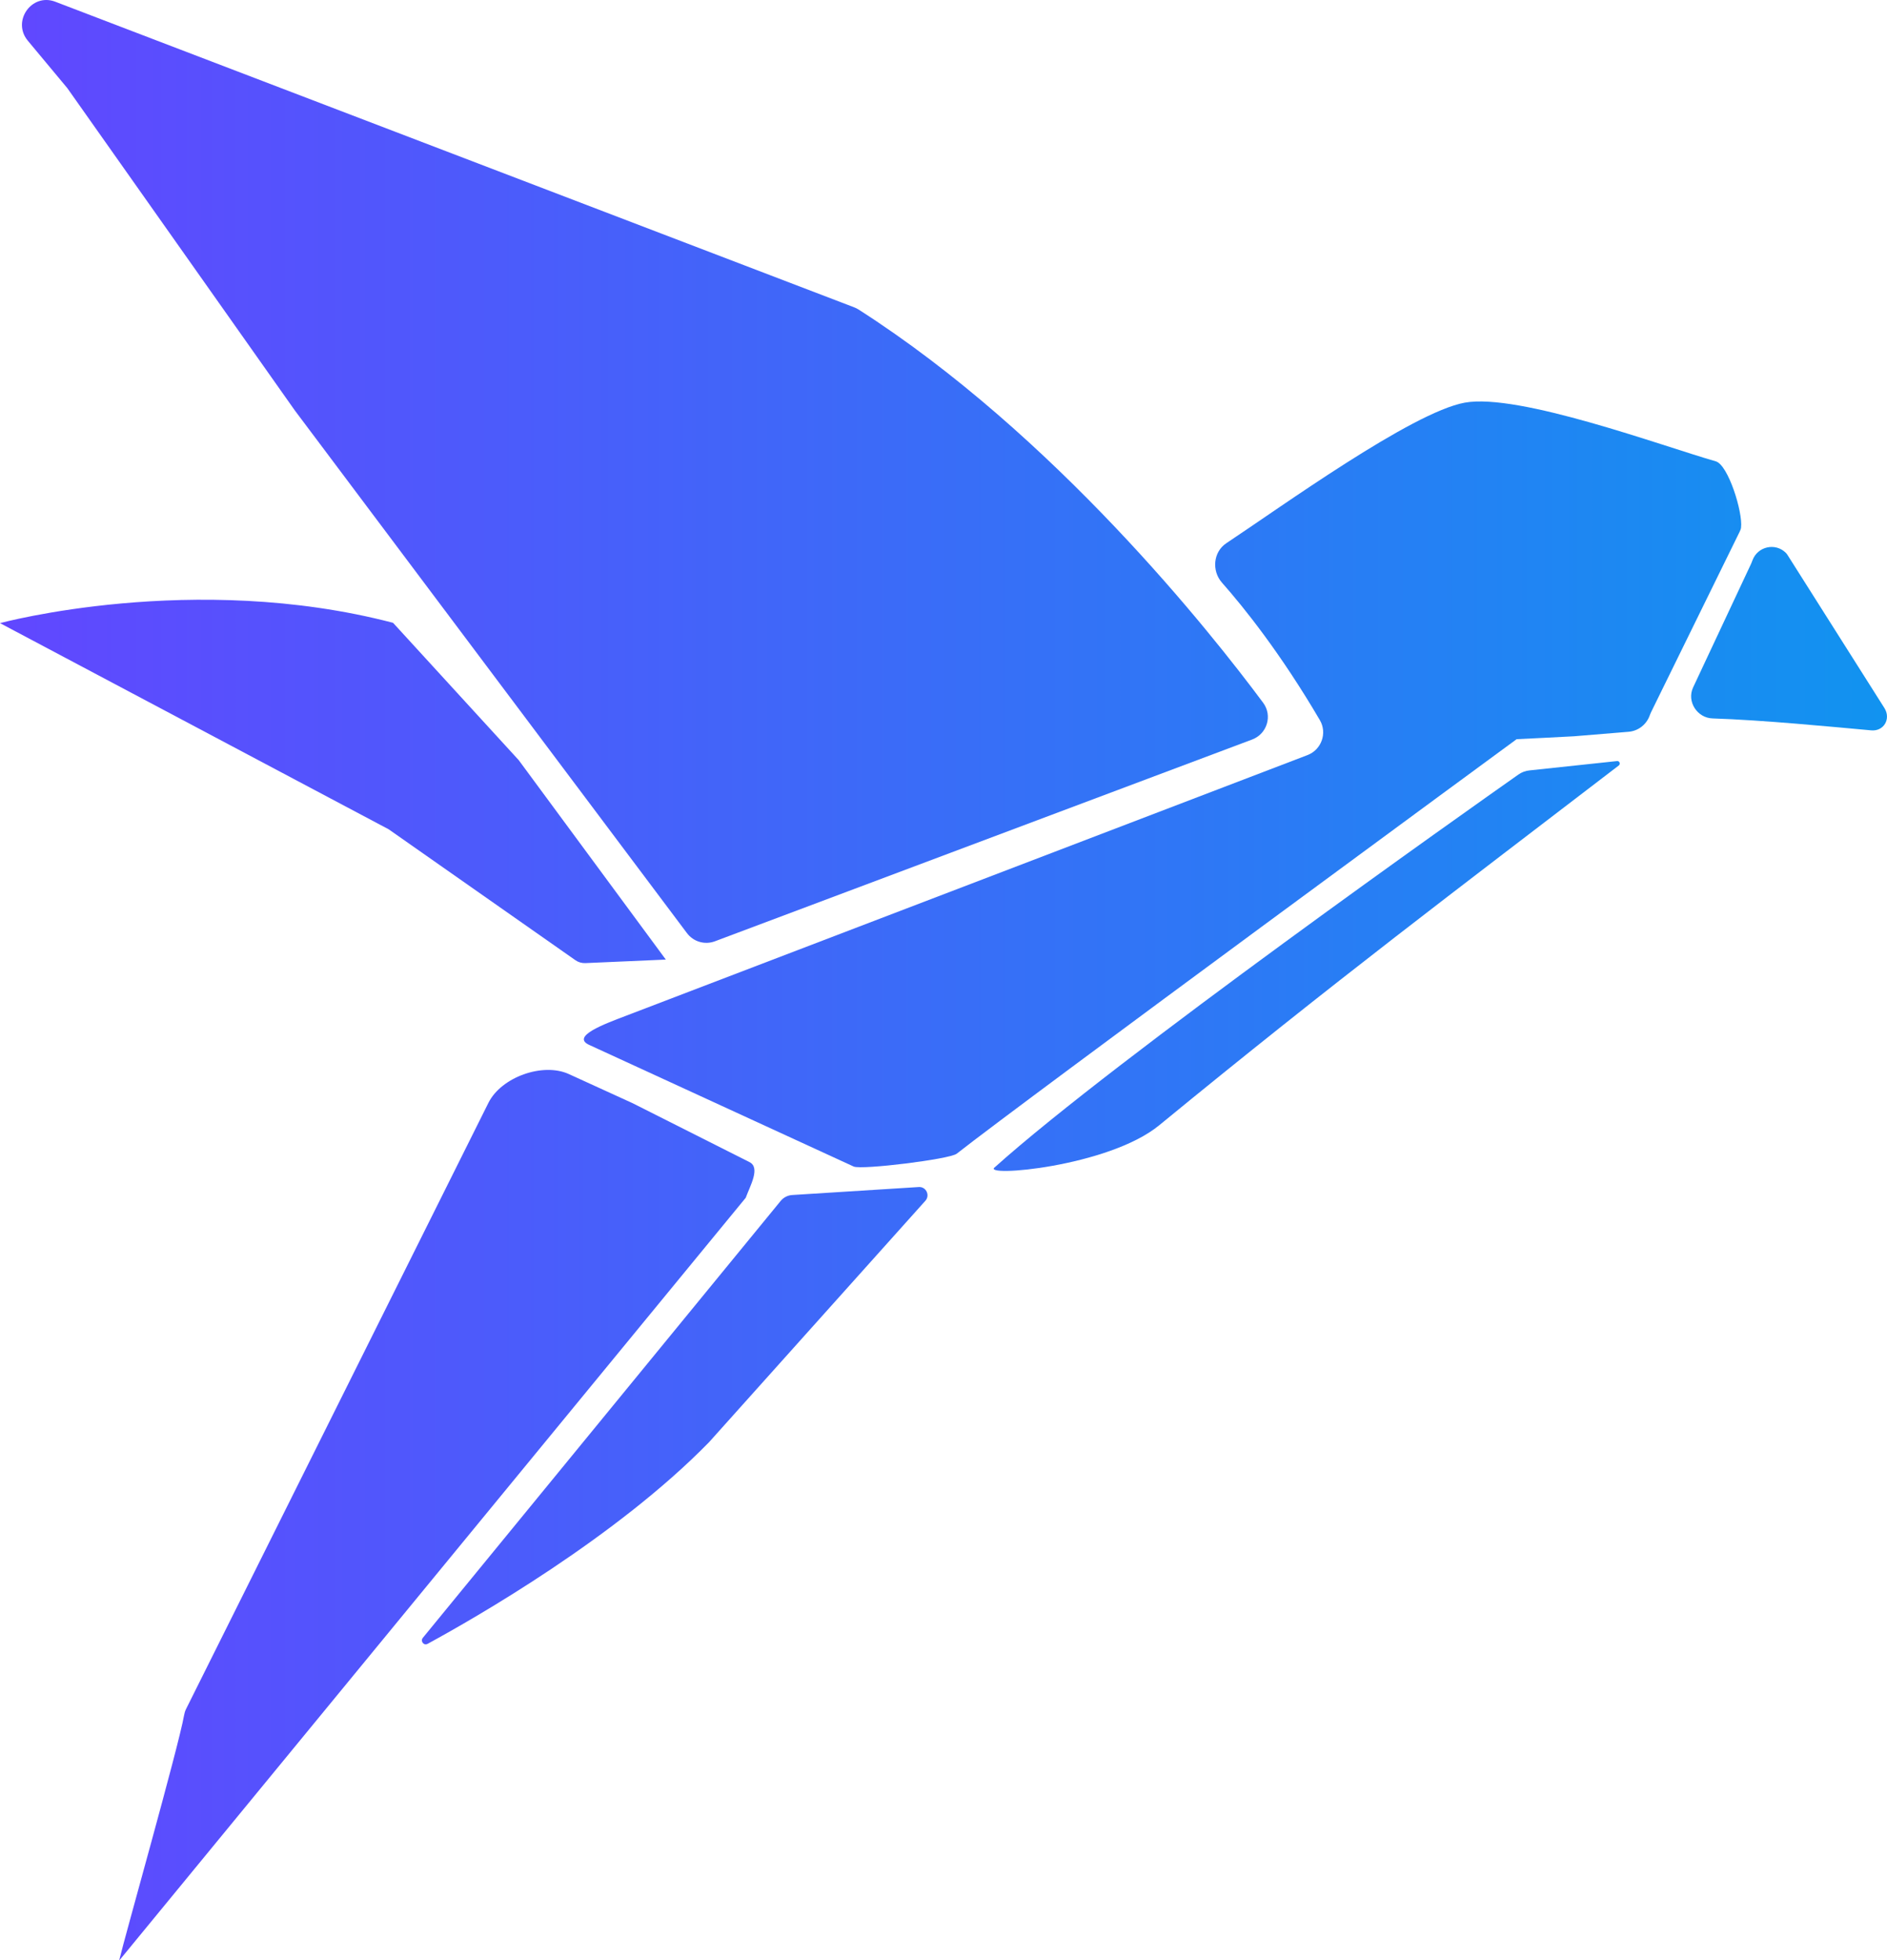
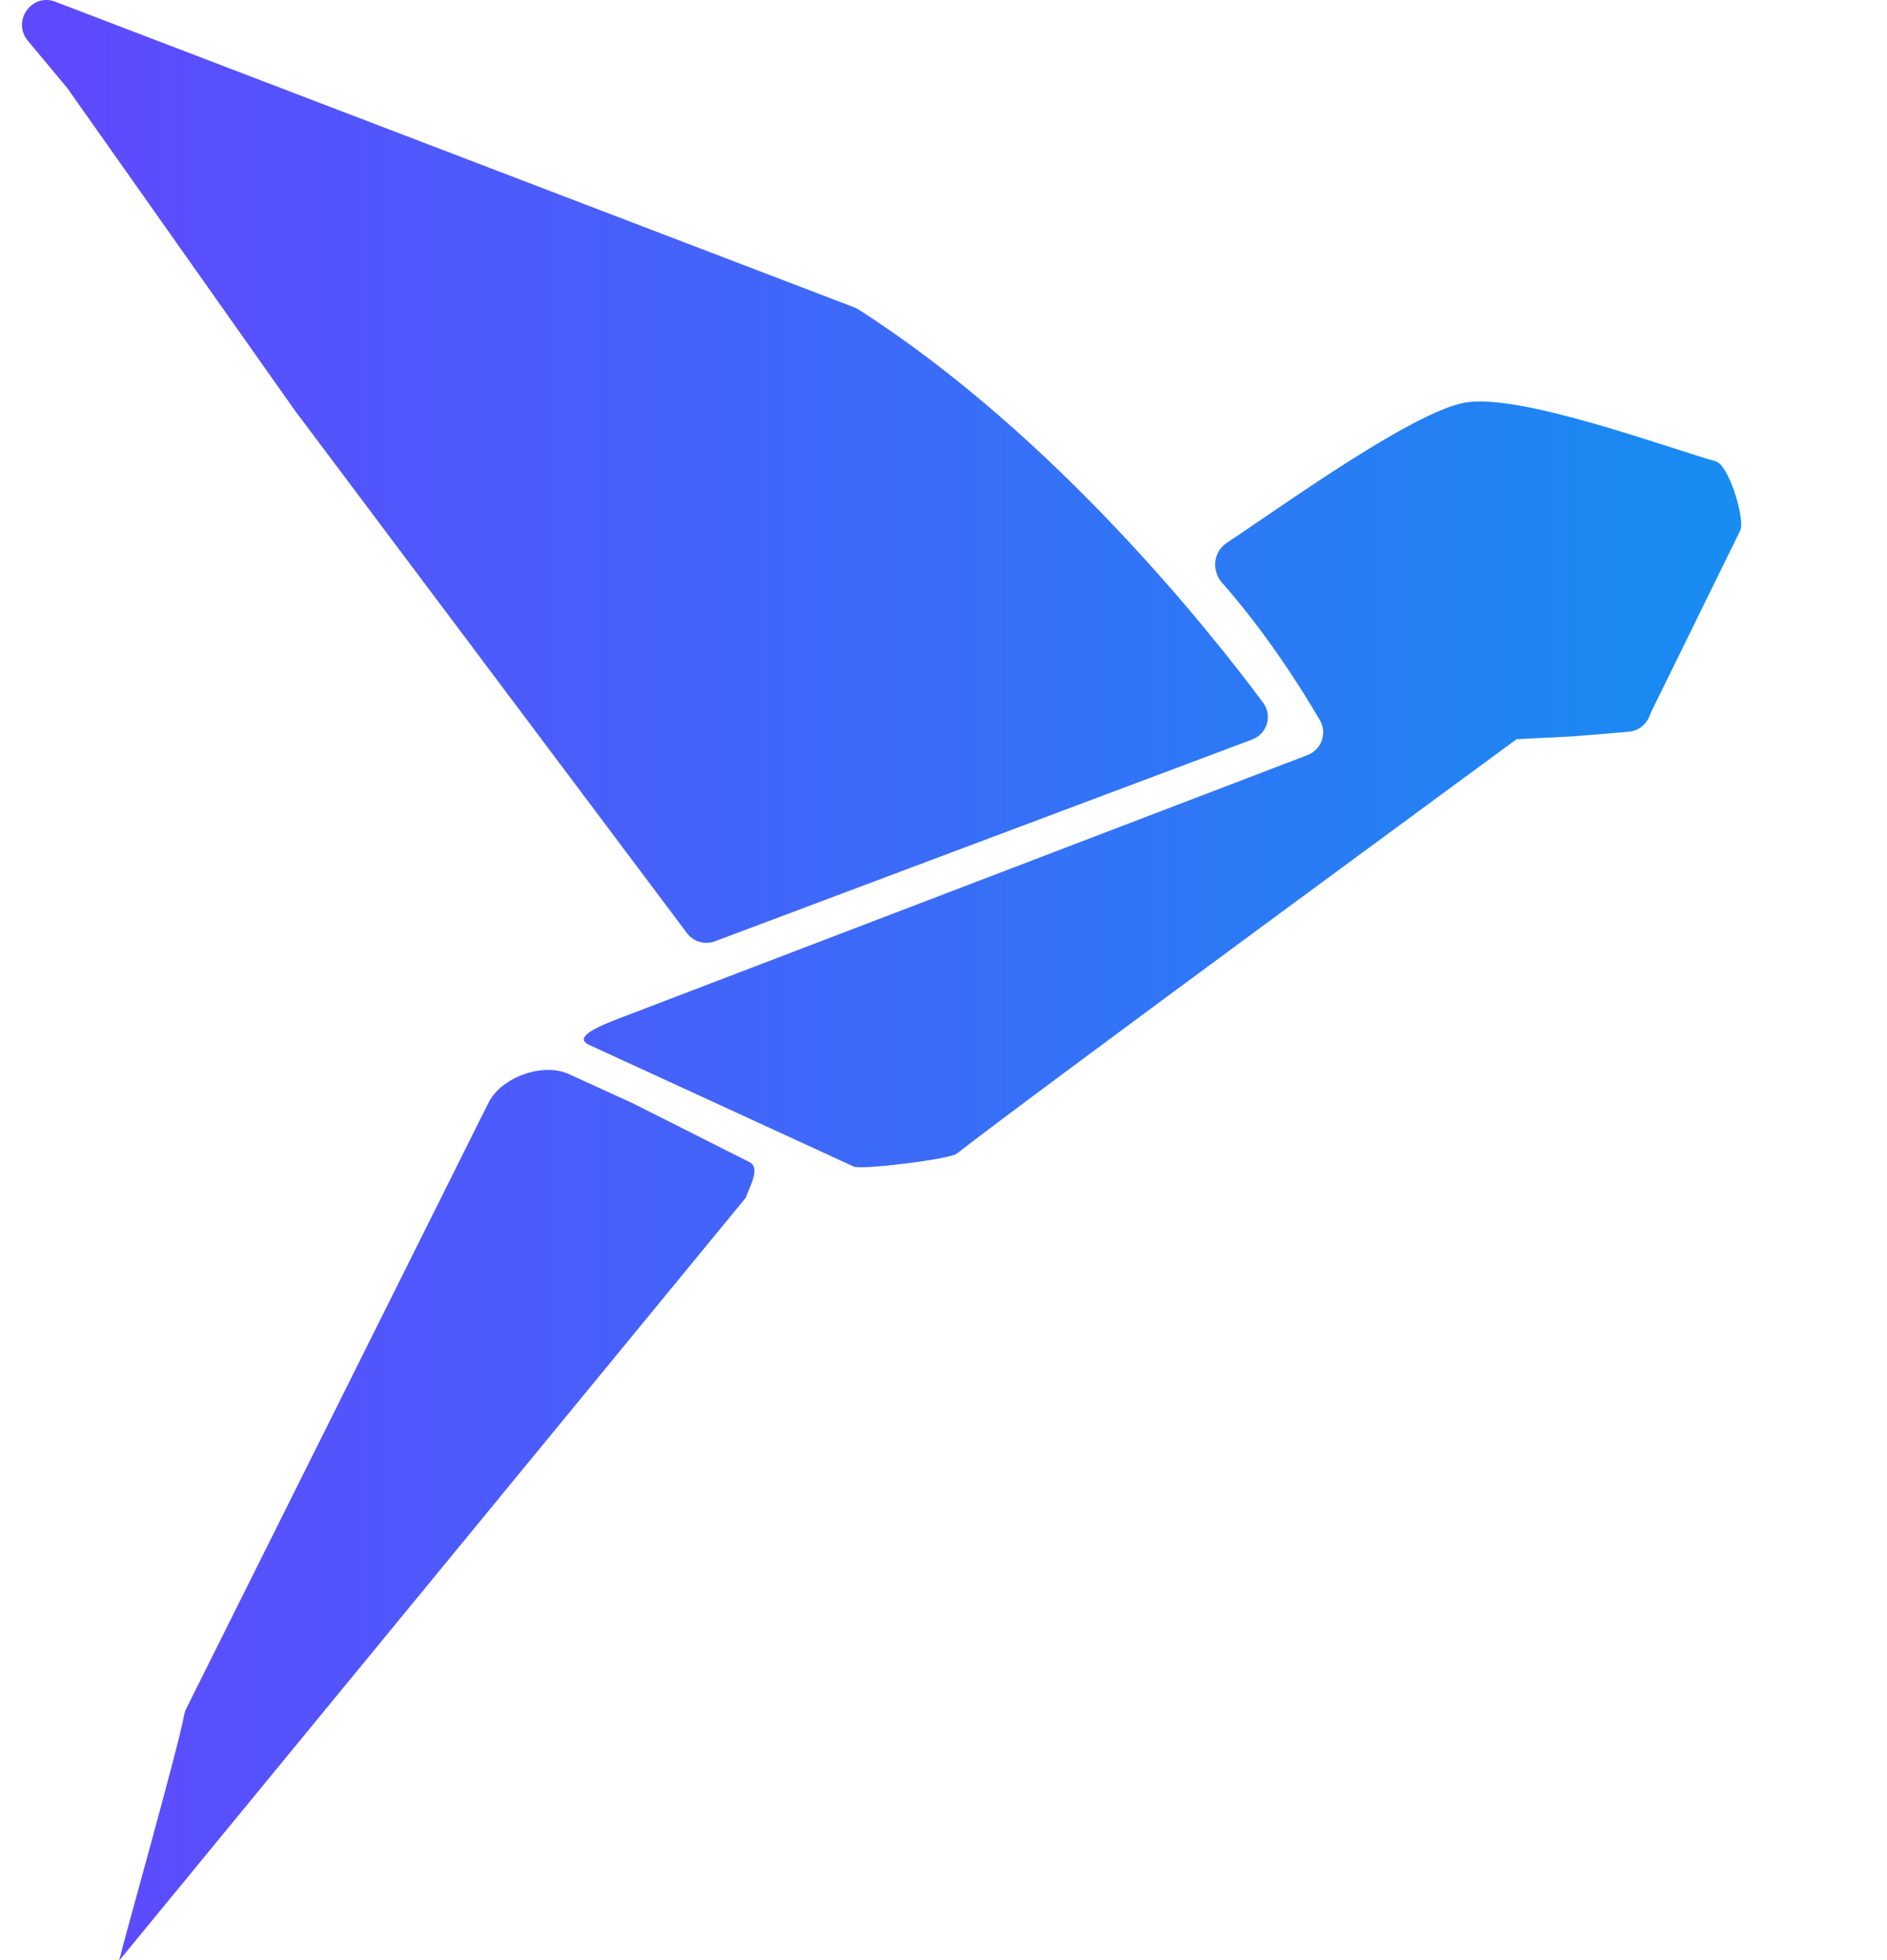
<svg xmlns="http://www.w3.org/2000/svg" width="52" height="54" viewBox="0 0 52 54" fill="none">
-   <path d="M41.84 21.34C41.933 21.274 42.038 21.235 42.151 21.224L44.561 20.967C44.629 20.959 44.662 21.047 44.608 21.089C40.168 24.492 36.806 27.012 31.945 31C30.541 32.152 27.023 32.441 27.414 32.157C30.718 29.188 40.555 22.244 41.84 21.34Z" fill="url(#paint0_linear_2872_82845)" />
  <path d="M40.364 11.093C41.847 10.823 45.802 12.286 47.283 12.71C47.622 12.807 48.03 14.104 47.978 14.536C47.973 14.576 47.958 14.612 47.94 14.648L45.499 19.619C45.482 19.655 45.468 19.692 45.454 19.729C45.361 19.97 45.139 20.138 44.881 20.16L43.377 20.284C43.279 20.292 41.794 20.364 41.794 20.364C41.794 20.364 28.193 30.343 26.364 31.784C26.171 31.936 23.752 32.234 23.526 32.138L16.257 28.796C15.695 28.558 16.679 28.203 17.248 27.985L36.031 20.802C36.415 20.655 36.581 20.196 36.371 19.839C35.291 17.997 34.281 16.739 33.675 16.053C33.386 15.727 33.432 15.205 33.794 14.965C35.284 13.979 38.908 11.357 40.364 11.093Z" fill="url(#paint1_linear_2872_82845)" />
  <path d="M1.855 2.428L0.767 1.122C0.32 0.585 0.872 -0.201 1.522 0.047L23.539 8.467C23.581 8.483 23.621 8.503 23.659 8.527C29.064 11.985 33.374 17.429 34.808 19.36C35.072 19.715 34.918 20.218 34.506 20.373L19.701 25.932C19.422 26.037 19.108 25.945 18.929 25.705L8.125 11.308L1.855 2.428Z" fill="url(#paint2_linear_2872_82845)" />
-   <path d="M47.192 19.792C46.768 19.779 46.476 19.325 46.657 18.938L48.259 15.523C48.272 15.495 48.282 15.465 48.293 15.436C48.434 15.053 48.925 14.943 49.213 15.231C49.233 15.251 49.249 15.274 49.264 15.298L51.928 19.505C52.116 19.802 51.913 20.153 51.565 20.121C50.487 20.023 48.564 19.836 47.192 19.792Z" fill="url(#paint3_linear_2872_82845)" />
  <path d="M20.55 32.998C20.67 32.669 20.963 32.167 20.651 32.014L17.43 30.391C16.688 30.052 16.117 29.791 15.676 29.59C14.96 29.263 13.814 29.673 13.46 30.382L5.126 47.085C5.099 47.14 5.083 47.197 5.072 47.258C4.919 48.13 3.418 53.431 3.292 53.979C3.281 54.029 3.312 53.979 3.344 53.94L20.55 32.998Z" fill="url(#paint4_linear_2872_82845)" />
-   <path d="M25.5 33.081C25.636 32.93 25.521 32.69 25.32 32.702L21.83 32.922C21.706 32.93 21.591 32.989 21.512 33.086L11.653 45.12C11.576 45.214 11.678 45.344 11.785 45.286C13.122 44.558 16.985 42.345 19.538 39.733L25.5 33.081Z" fill="url(#paint5_linear_2872_82845)" />
-   <path d="M0 17.167C0 17.167 5.331 15.722 10.831 17.158L14.294 20.941L18.348 26.436L16.13 26.533C16.032 26.537 15.935 26.509 15.855 26.452L10.711 22.847L0 17.167Z" fill="url(#paint6_linear_2872_82845)" />
  <defs>
    <linearGradient id="paint0_linear_2872_82845" x1="1.39905e-07" y1="27" x2="52" y2="27" gradientUnits="userSpaceOnUse">
      <stop stop-color="#6147FF" />
      <stop offset="1" stop-color="#1193F0" />
    </linearGradient>
    <linearGradient id="paint1_linear_2872_82845" x1="1.39905e-07" y1="27" x2="52" y2="27" gradientUnits="userSpaceOnUse">
      <stop stop-color="#6147FF" />
      <stop offset="1" stop-color="#1193F0" />
    </linearGradient>
    <linearGradient id="paint2_linear_2872_82845" x1="1.39905e-07" y1="27" x2="52" y2="27" gradientUnits="userSpaceOnUse">
      <stop stop-color="#6147FF" />
      <stop offset="1" stop-color="#1193F0" />
    </linearGradient>
    <linearGradient id="paint3_linear_2872_82845" x1="1.39905e-07" y1="27" x2="52" y2="27" gradientUnits="userSpaceOnUse">
      <stop stop-color="#6147FF" />
      <stop offset="1" stop-color="#1193F0" />
    </linearGradient>
    <linearGradient id="paint4_linear_2872_82845" x1="1.39905e-07" y1="27" x2="52" y2="27" gradientUnits="userSpaceOnUse">
      <stop stop-color="#6147FF" />
      <stop offset="1" stop-color="#1193F0" />
    </linearGradient>
    <linearGradient id="paint5_linear_2872_82845" x1="1.39905e-07" y1="27" x2="52" y2="27" gradientUnits="userSpaceOnUse">
      <stop stop-color="#6147FF" />
      <stop offset="1" stop-color="#1193F0" />
    </linearGradient>
    <linearGradient id="paint6_linear_2872_82845" x1="1.39905e-07" y1="27" x2="52" y2="27" gradientUnits="userSpaceOnUse">
      <stop stop-color="#6147FF" />
      <stop offset="1" stop-color="#1193F0" />
    </linearGradient>
  </defs>
</svg>